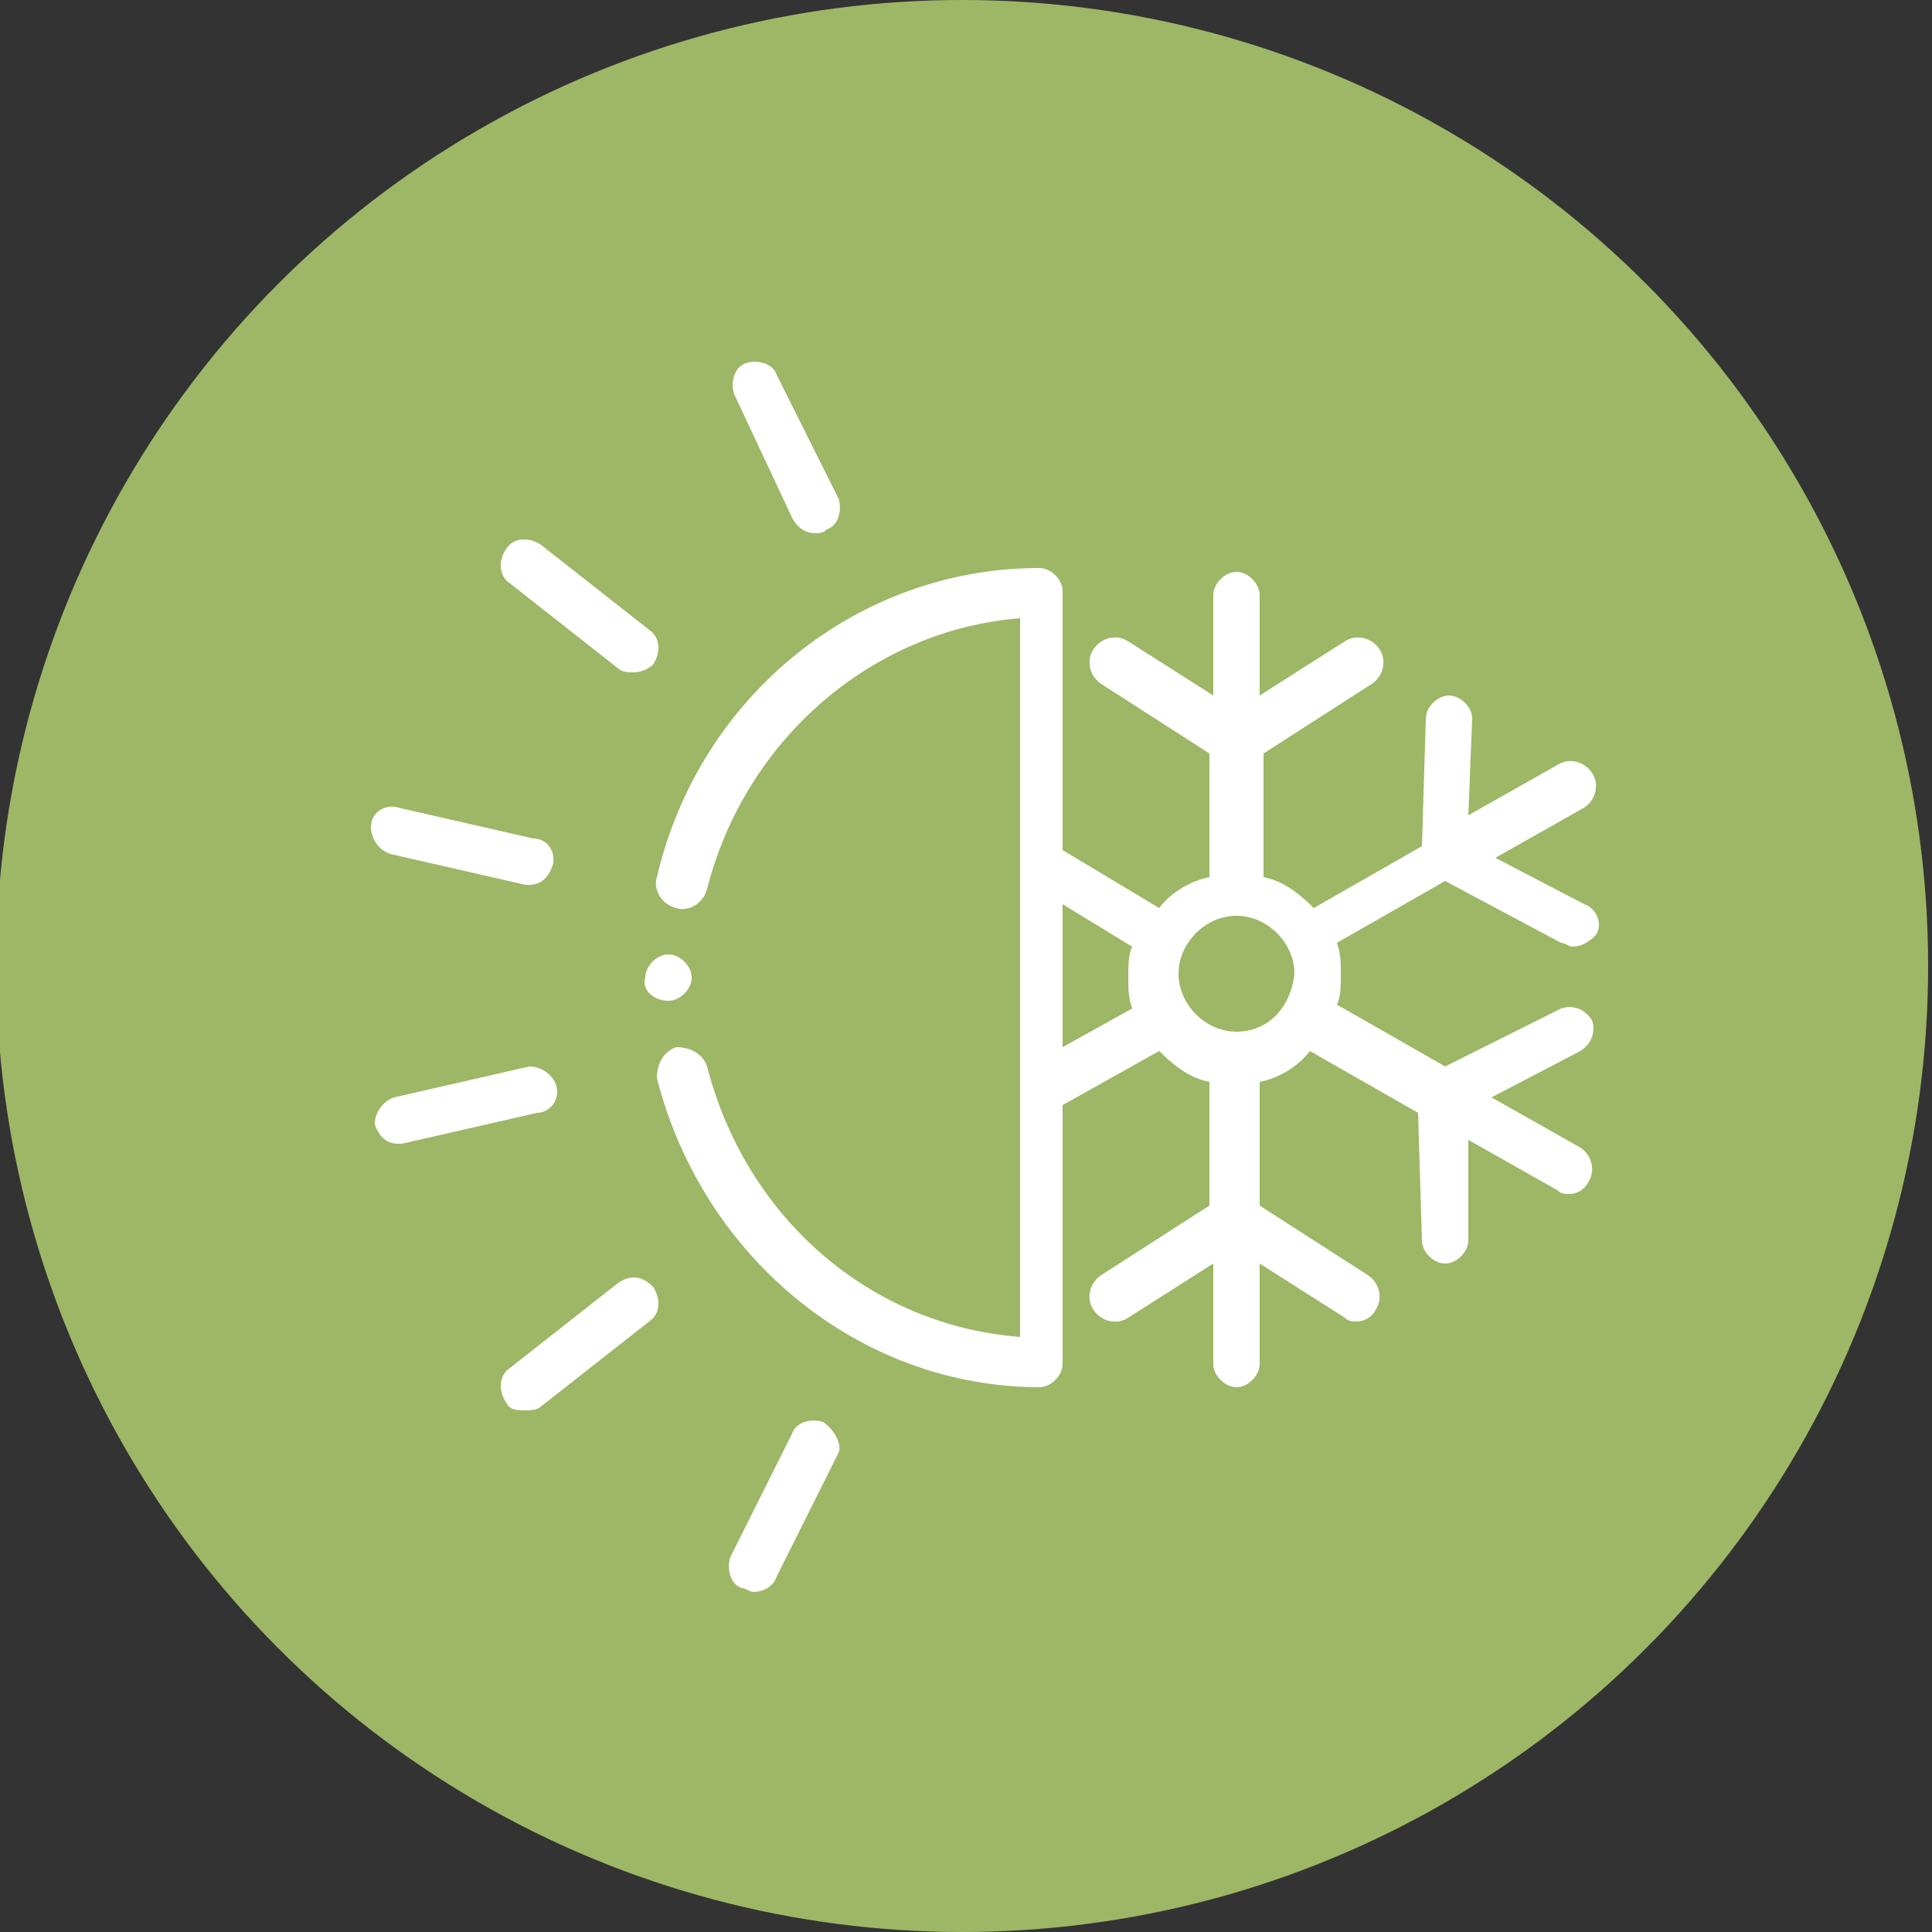
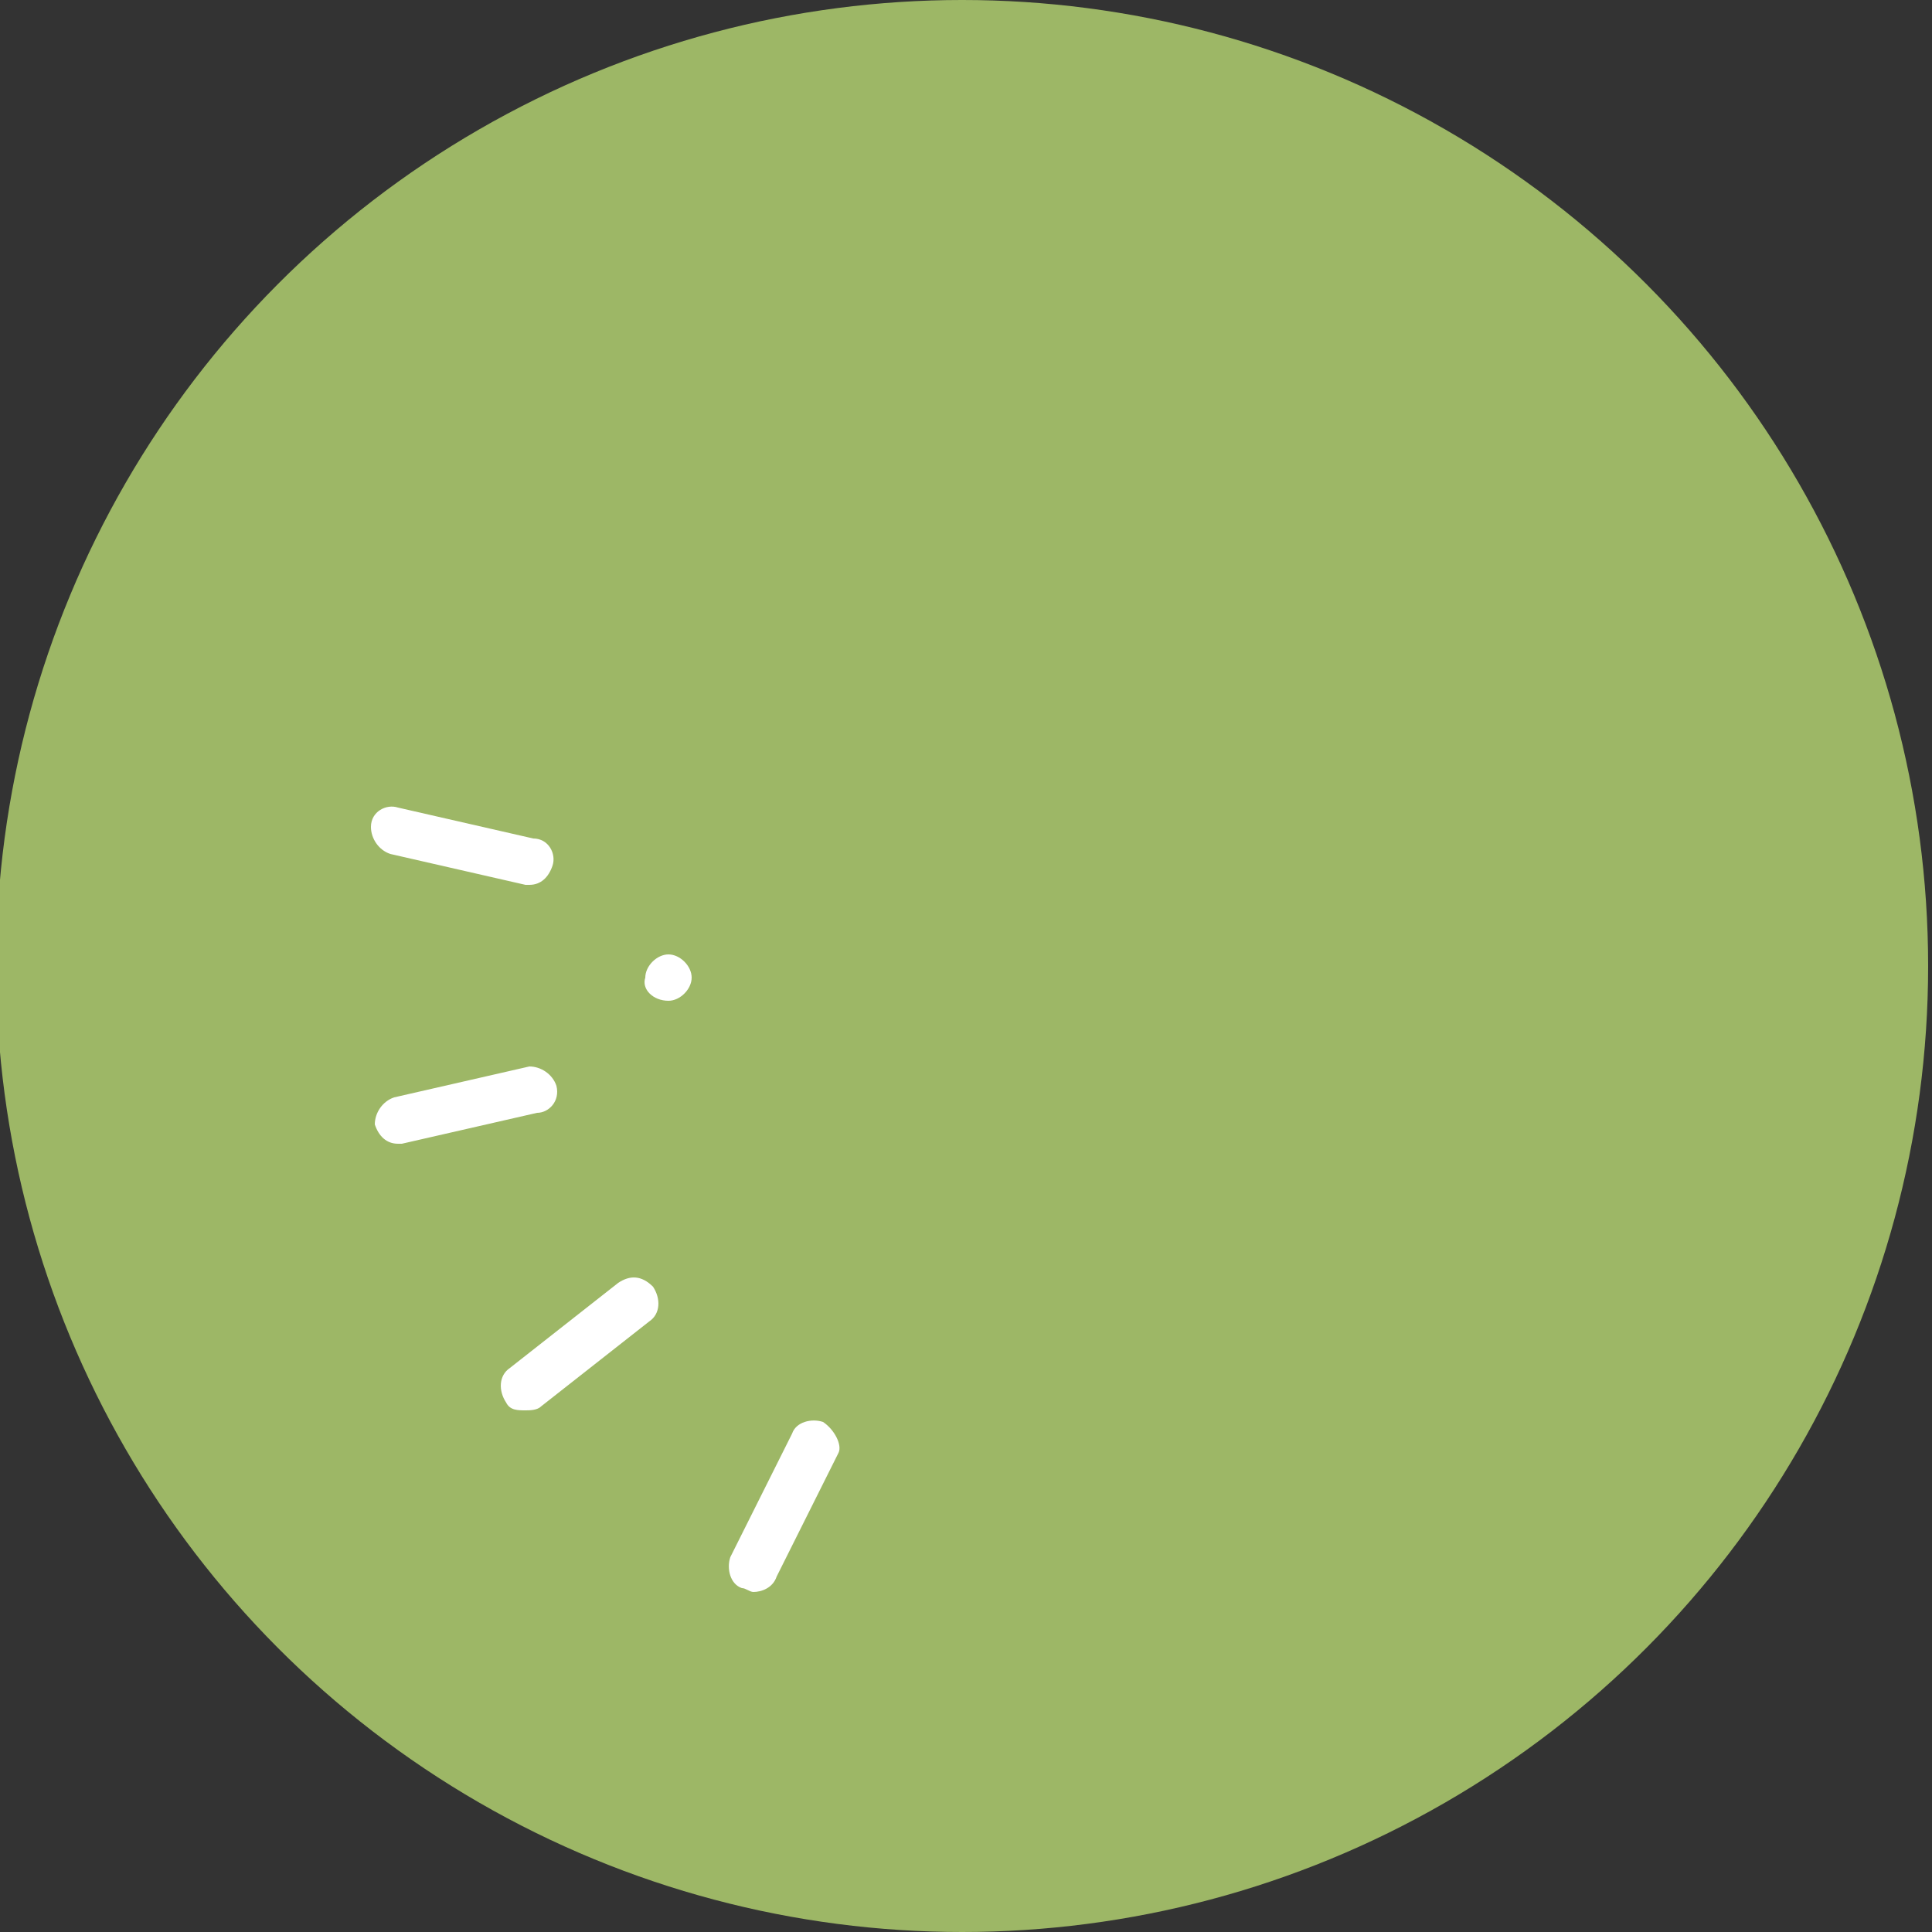
<svg xmlns="http://www.w3.org/2000/svg" version="1.1" id="Calque_1" x="0px" y="0px" viewBox="0 0 50 50" style="enable-background:new 0 0 50 50;" xml:space="preserve">
  <rect x="0" y="0" width="50" height="50" fill="#333333" stroke="none" />
  <style type="text/css">
	.st0{fill:#9DB766;}
	.st1{fill:#FFFFFF;}
</style>
  <g>
    <circle class="st0" cx="24.9" cy="25" r="25" />
  </g>
  <g>
-     <path class="st1" d="M40.9,29.7l-2.3-1.3l2.3-1.2c0.3-0.2,0.4-0.5,0.3-0.8c-0.2-0.3-0.5-0.4-0.8-0.3l-3,1.5L34.6,26   c0.1-0.2,0.1-0.5,0.1-0.8c0-0.3,0-0.5-0.1-0.8l2.8-1.6l3,1.6c0.1,0,0.2,0.1,0.3,0.1c0.2,0,0.4-0.1,0.6-0.3c0.2-0.3,0-0.7-0.3-0.8   l-2.3-1.2l2.3-1.3c0.3-0.2,0.4-0.6,0.2-0.9c-0.2-0.3-0.6-0.4-0.9-0.2L38,21.1l0.1-2.5c0-0.3-0.3-0.6-0.6-0.6   c-0.3,0-0.6,0.3-0.6,0.6l-0.1,3.3l-2.8,1.6c-0.4-0.4-0.8-0.7-1.3-0.8v-3.2l2.8-1.8c0.3-0.2,0.4-0.6,0.2-0.9   c-0.2-0.3-0.6-0.4-0.9-0.2l-2.2,1.4v-2.6c0-0.3-0.3-0.6-0.6-0.6s-0.6,0.3-0.6,0.6v2.6l-2.2-1.4c-0.3-0.2-0.7-0.1-0.9,0.2   c-0.2,0.3-0.1,0.7,0.2,0.9l2.8,1.8v3.2c-0.5,0.1-1,0.4-1.3,0.8L27.5,22v-6.7c0-0.3-0.3-0.6-0.6-0.6c-4.7,0-8.8,3.3-9.9,8   c-0.1,0.3,0.1,0.7,0.5,0.8c0.3,0.1,0.7-0.1,0.8-0.5c1-3.9,4.3-6.7,8.1-7v18.6c-3.9-0.3-7.1-3.1-8.1-7c-0.1-0.3-0.4-0.5-0.8-0.5   c-0.3,0.1-0.5,0.4-0.5,0.8c1.2,4.7,5.3,8,9.9,8c0.3,0,0.6-0.3,0.6-0.6v-6.7l2.5-1.4c0.4,0.4,0.8,0.7,1.3,0.8v3.2l-2.8,1.8   c-0.3,0.2-0.4,0.6-0.2,0.9c0.2,0.3,0.6,0.4,0.9,0.2l2.2-1.4v2.6c0,0.3,0.3,0.6,0.6,0.6s0.6-0.3,0.6-0.6v-2.6l2.2,1.4   c0.1,0.1,0.2,0.1,0.3,0.1c0.2,0,0.4-0.1,0.5-0.3c0.2-0.3,0.1-0.7-0.2-0.9l-2.8-1.8v-3.2c0.5-0.1,1-0.4,1.3-0.8l2.8,1.6l0.1,3.3   c0,0.3,0.3,0.6,0.6,0.6c0,0,0,0,0,0c0.3,0,0.6-0.3,0.6-0.6L38,29.5l2.3,1.3c0.1,0.1,0.2,0.1,0.3,0.1c0.2,0,0.4-0.1,0.5-0.3   C41.3,30.3,41.2,29.9,40.9,29.7z M27.5,27.1v-3.7l1.8,1.1c-0.1,0.2-0.1,0.5-0.1,0.8c0,0.3,0,0.5,0.1,0.8L27.5,27.1z M32,26.7   c-0.8,0-1.5-0.7-1.5-1.5c0-0.8,0.7-1.5,1.5-1.5c0.8,0,1.5,0.7,1.5,1.5C33.4,26.1,32.8,26.7,32,26.7z" />
    <path class="st1" d="M17.3,25.9c0.3,0,0.6-0.3,0.6-0.6c0-0.3-0.3-0.6-0.6-0.6c-0.3,0-0.6,0.3-0.6,0.6   C16.6,25.6,16.9,25.9,17.3,25.9z" />
-     <path class="st1" d="M13.2,15.1l2.8,2.2c0.1,0.1,0.3,0.1,0.4,0.1c0.2,0,0.4-0.1,0.5-0.2c0.2-0.3,0.2-0.7-0.1-0.9L14,14.1   c-0.3-0.2-0.7-0.2-0.9,0.1C12.9,14.5,12.9,14.9,13.2,15.1z" />
-     <path class="st1" d="M20.5,13.4c0.1,0.2,0.3,0.4,0.6,0.4c0.1,0,0.2,0,0.3-0.1c0.3-0.1,0.4-0.5,0.3-0.8l-1.6-3.2   c-0.1-0.3-0.5-0.4-0.8-0.3c-0.3,0.1-0.4,0.5-0.3,0.8L20.5,13.4z" />
    <path class="st1" d="M16,33.2l-2.8,2.2c-0.3,0.2-0.3,0.6-0.1,0.9c0.1,0.2,0.3,0.2,0.5,0.2c0.1,0,0.3,0,0.4-0.1l2.8-2.2   c0.3-0.2,0.3-0.6,0.1-0.9C16.6,33,16.3,33,16,33.2z" />
    <path class="st1" d="M21.3,36.8c-0.3-0.1-0.7,0-0.8,0.3l-1.6,3.2c-0.1,0.3,0,0.7,0.3,0.8c0.1,0,0.2,0.1,0.3,0.1   c0.2,0,0.5-0.1,0.6-0.4l1.6-3.2C21.8,37.4,21.6,37,21.3,36.8z" />
    <path class="st1" d="M10.1,22.1l3.5,0.8c0,0,0.1,0,0.1,0c0.3,0,0.5-0.2,0.6-0.5c0.1-0.3-0.1-0.7-0.5-0.7l-3.5-0.8   c-0.3-0.1-0.7,0.1-0.7,0.5C9.6,21.7,9.8,22,10.1,22.1z" />
    <path class="st1" d="M14.4,28.1c-0.1-0.3-0.4-0.5-0.7-0.5l-3.5,0.8c-0.3,0.1-0.5,0.4-0.5,0.7c0.1,0.3,0.3,0.5,0.6,0.5   c0,0,0.1,0,0.1,0l3.5-0.8C14.2,28.8,14.5,28.5,14.4,28.1z" />
  </g>
</svg>